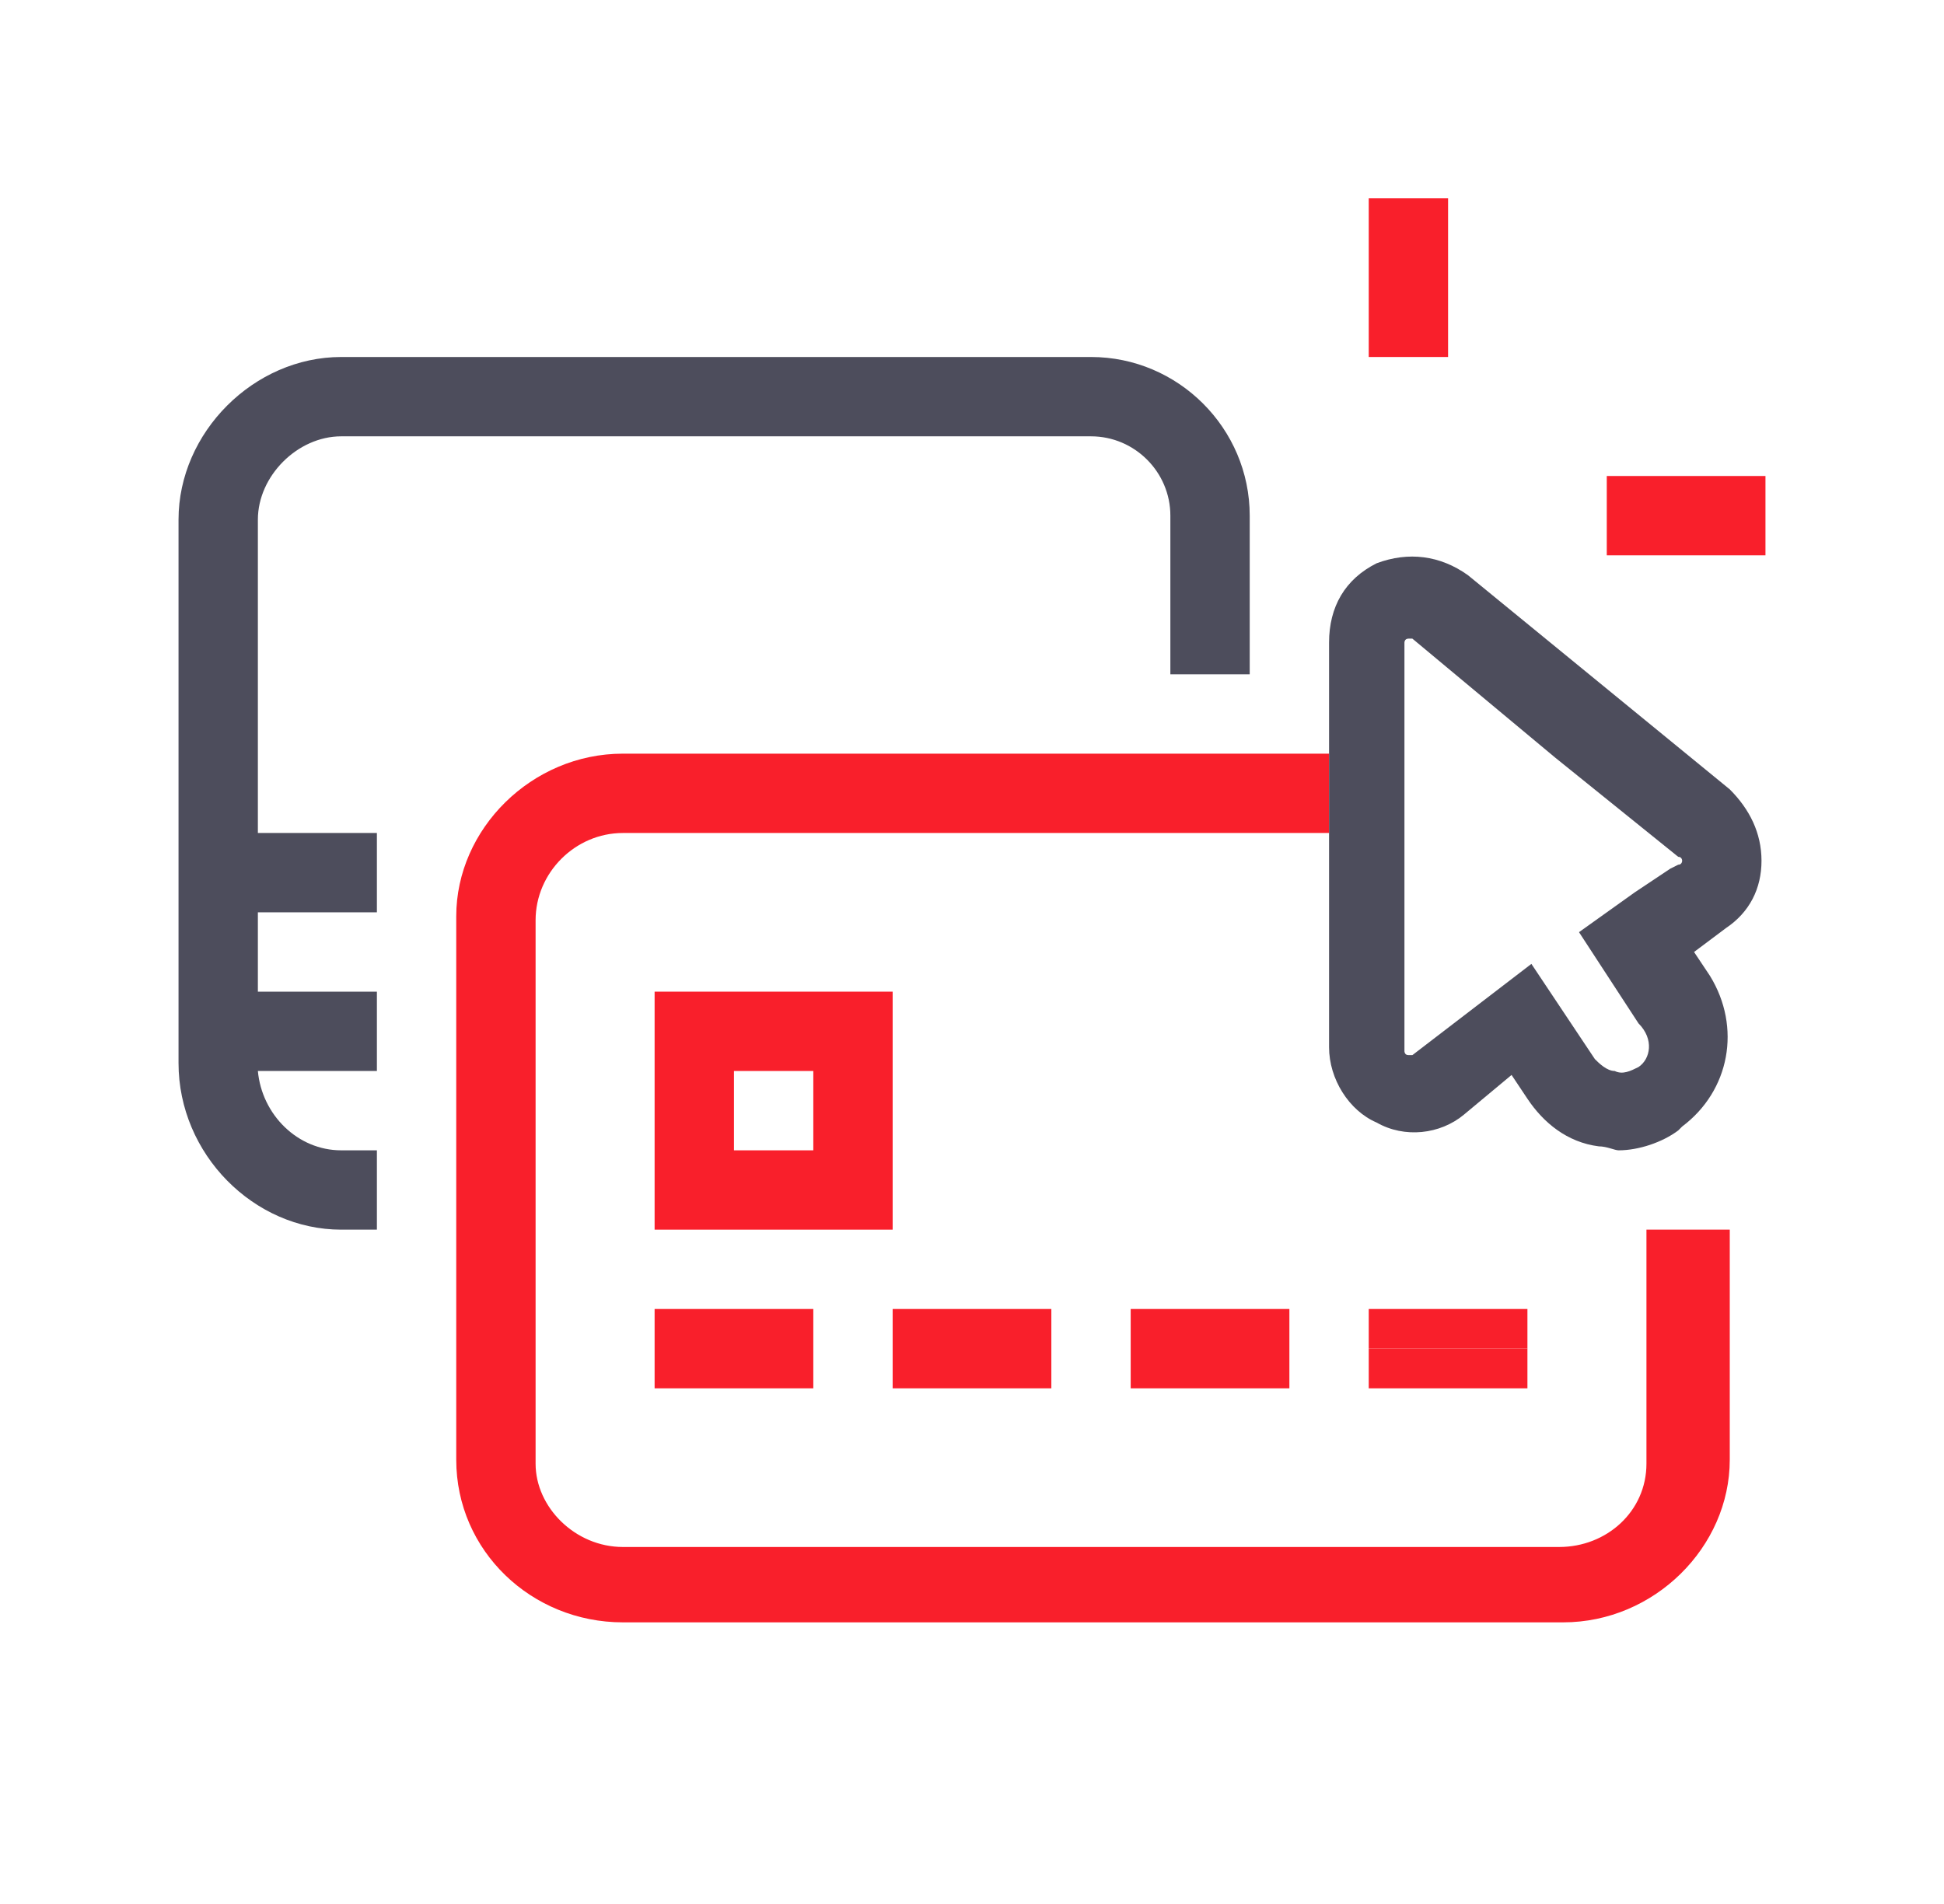
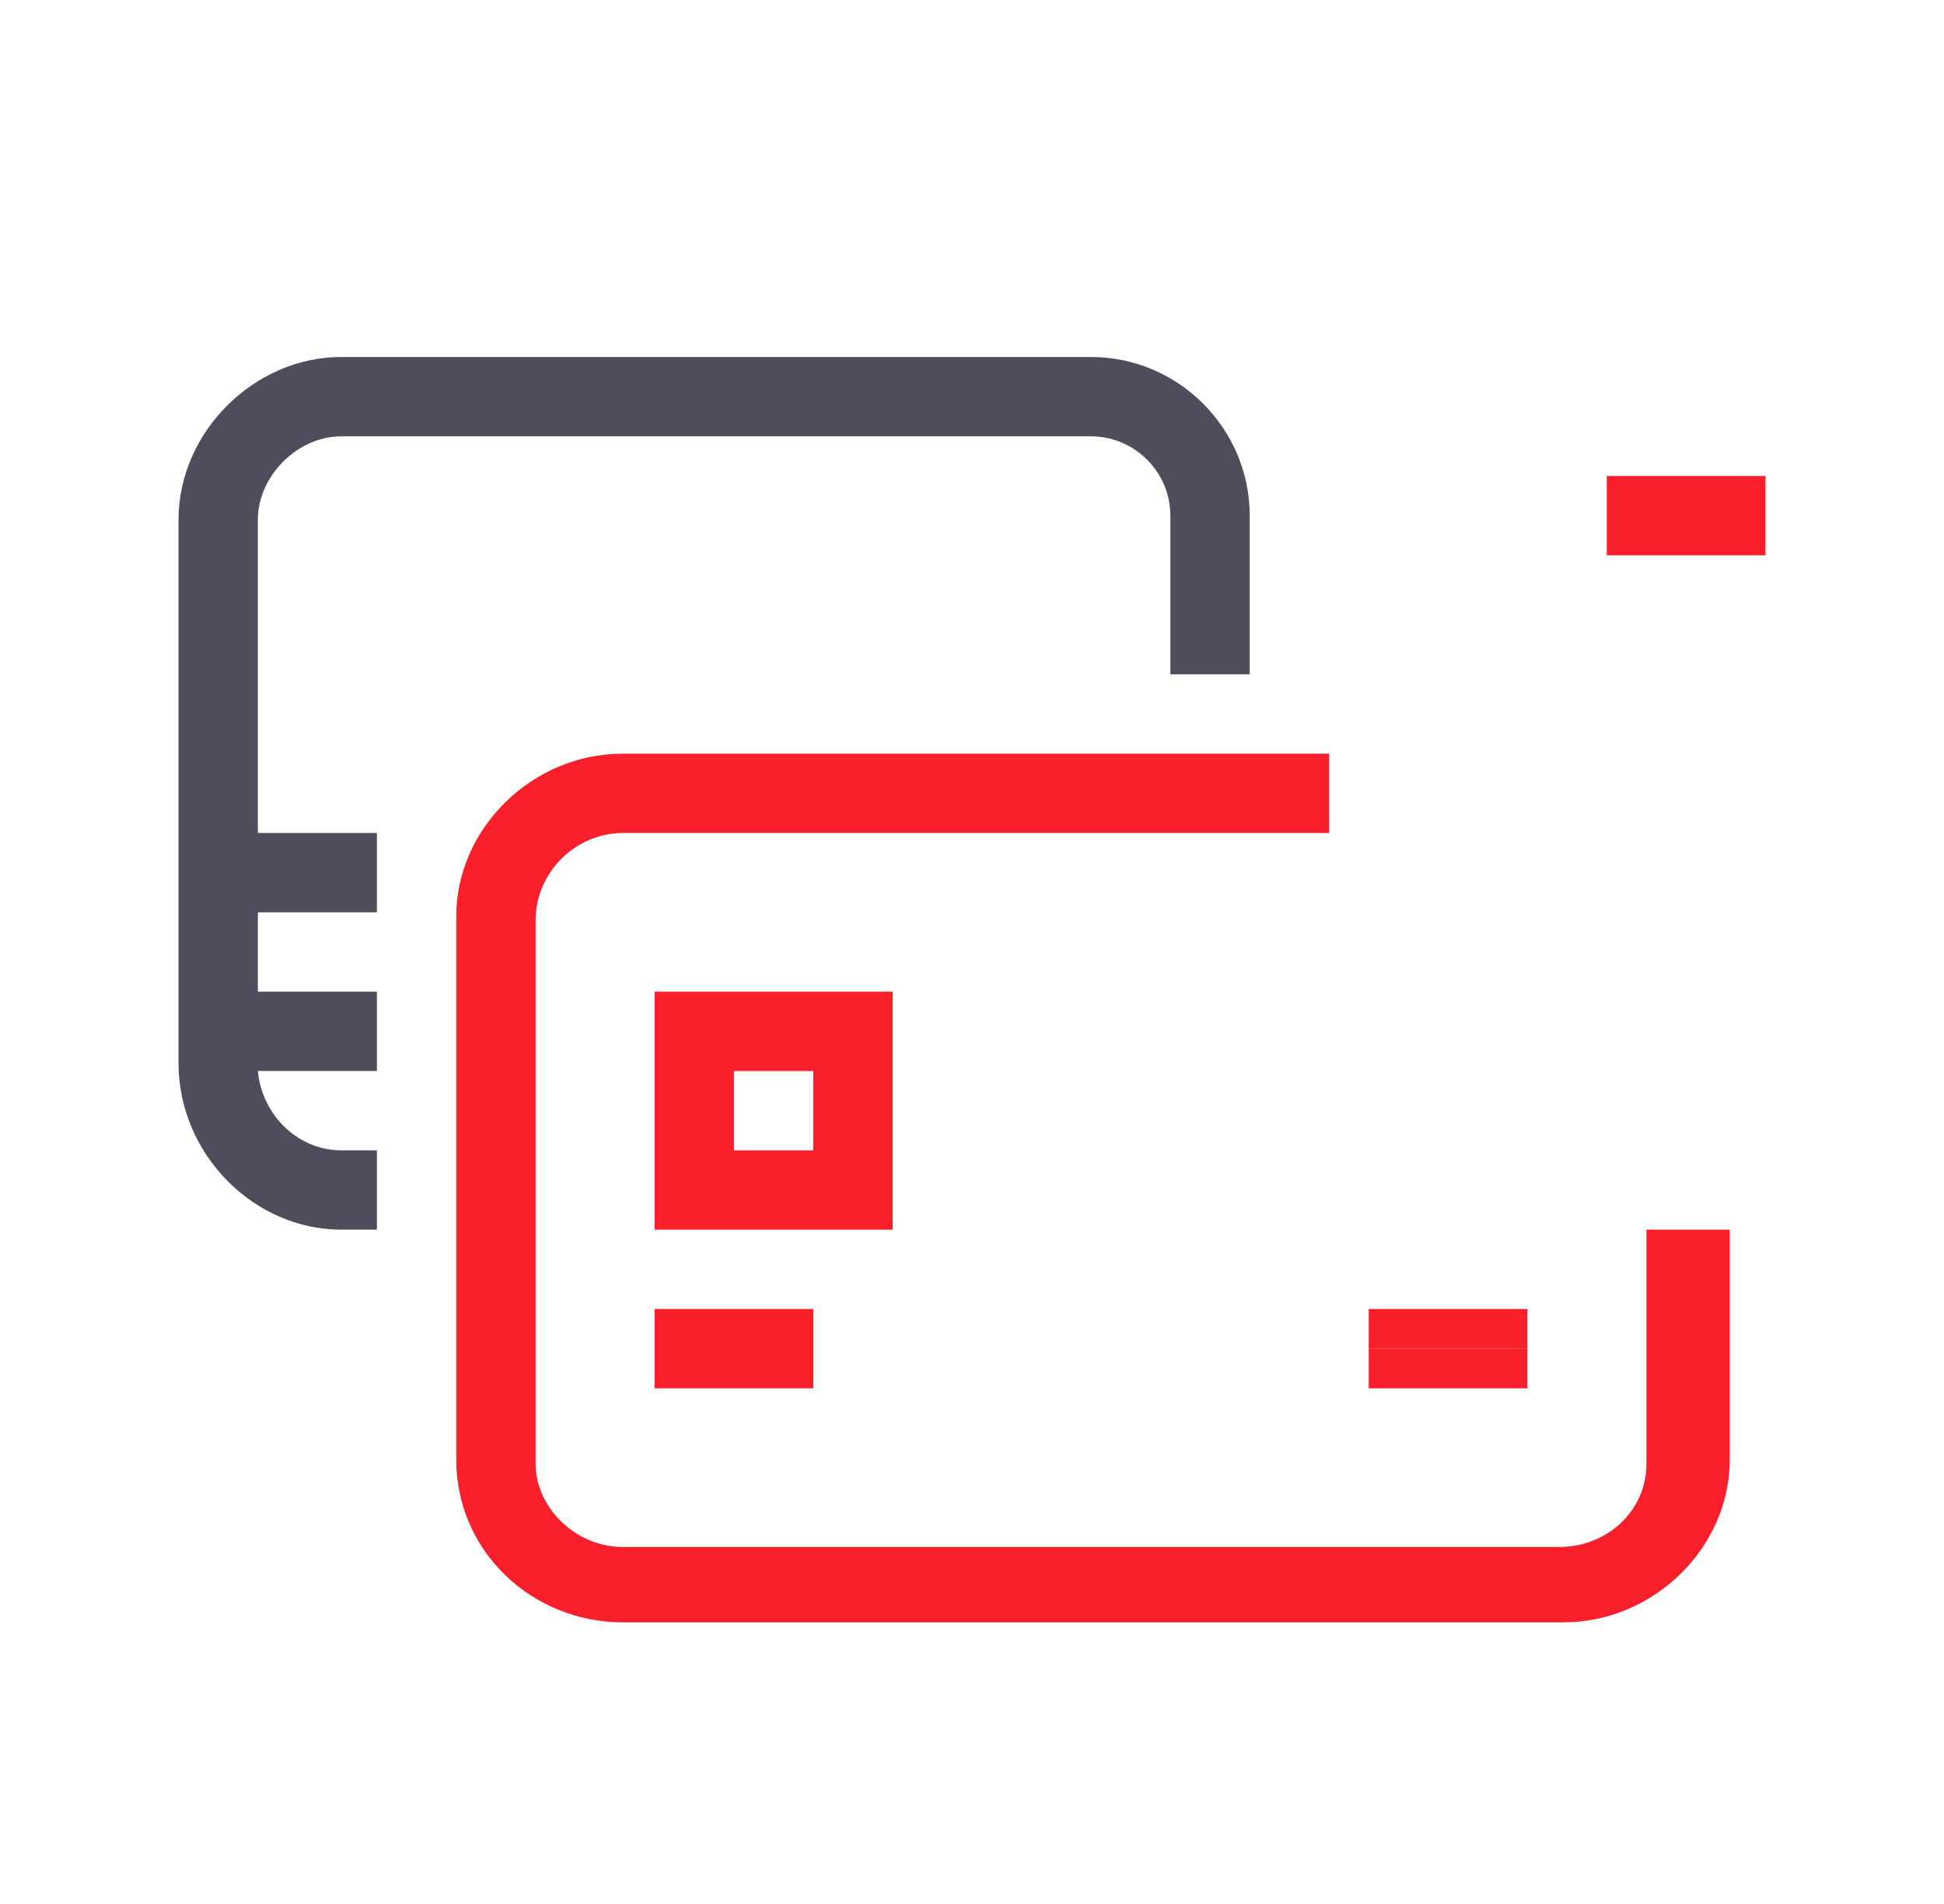
<svg xmlns="http://www.w3.org/2000/svg" width="49" height="48" viewBox="0 0 49 48" fill="none">
  <path d="M42.5 31H41.5V36.9C41.5 38.1 40.5 39 39.3 39H15.7C14.5 39 13.5 38 13.5 36.9V27.6V23.2C13.5 22 14.5 21 15.7 21H24.1H33.5V20V19H27.3H15.7C13.4 19 11.5 20.9 11.5 23.1V28.7V36.8C11.5 39.1 13.4 40.9 15.7 40.9H39.4C41.7 40.9 43.6 39 43.6 36.8V31H42.5Z" fill="#F91F2B" />
  <path d="M16.5 34V35H20.5V34V33H16.5V34Z" fill="#F91F2B" />
-   <path d="M26.5 34V33H22.5V34V35H26.5V34Z" fill="#F91F2B" />
-   <path d="M28.5 35H32.5V34V33H28.5V34V35Z" fill="#F91F2B" />
  <path d="M38.5 33H34.5V34H38.5V33Z" fill="#F91F2B" />
  <path d="M38.5 34H34.5V35H38.5V34Z" fill="#F91F2B" />
  <path d="M22.5 25H17.6H16.5V25.7V31H22.5V25ZM20.5 29H18.5V27H20.5V29Z" fill="#F91F2B" />
  <path d="M27.5 9H8.6C6.4 9 4.5 10.9 4.5 13.1V26.8C4.5 29.1 6.4 31 8.6 31H9.5V30V29H8.6C7.5 29 6.6 28.1 6.5 27H9.5V26V25H6.5V23H9.5V22V21H6.5V13.1C6.5 12 7.5 11 8.6 11H27.5C28.6 11 29.5 11.9 29.5 13V17H30.5H31.5V13C31.5 10.8 29.7 9 27.5 9Z" fill="#4D4D5C" />
-   <path d="M37 14.5C36.3 14 35.5 13.9 34.7 14.2C33.9 14.6 33.5 15.3 33.5 16.2V19V20V21V26.4C33.5 27.2 34 28 34.7 28.3C35.4 28.7 36.3 28.6 36.9 28.1L38.1 27.1L38.5 27.7C38.9 28.3 39.5 28.8 40.3 28.9C40.5 28.9 40.7 29 40.8 29C41.3 29 41.9 28.8 42.3 28.5L42.4 28.4C43.6 27.5 43.9 25.9 43.1 24.6L42.7 24L43.5 23.4C44.1 23 44.4 22.4 44.4 21.7C44.4 21 44.1 20.4 43.6 19.9L37 14.5ZM41.3 26.9C41.1 27 40.9 27.1 40.7 27C40.5 27 40.3 26.8 40.2 26.7L38.6 24.3L35.6 26.6H35.5C35.4 26.6 35.4 26.5 35.4 26.5V21V20V19V16.2C35.4 16.2 35.4 16.1 35.5 16.1C35.6 16.1 35.6 16.1 35.6 16.1L39.2 19.1L42.3 21.6C42.4 21.6 42.4 21.7 42.4 21.7C42.4 21.7 42.4 21.8 42.3 21.8L42.1 21.9L41.2 22.5L39.8 23.5L41.3 25.8C41.7 26.2 41.6 26.7 41.3 26.9Z" fill="#4D4D5C" />
-   <path d="M36.5 5H34.5V9H36.5V5Z" fill="#F91F2B" />
  <path d="M44.5 12H40.5V14H44.5V12Z" fill="#F91F2B" />
</svg>